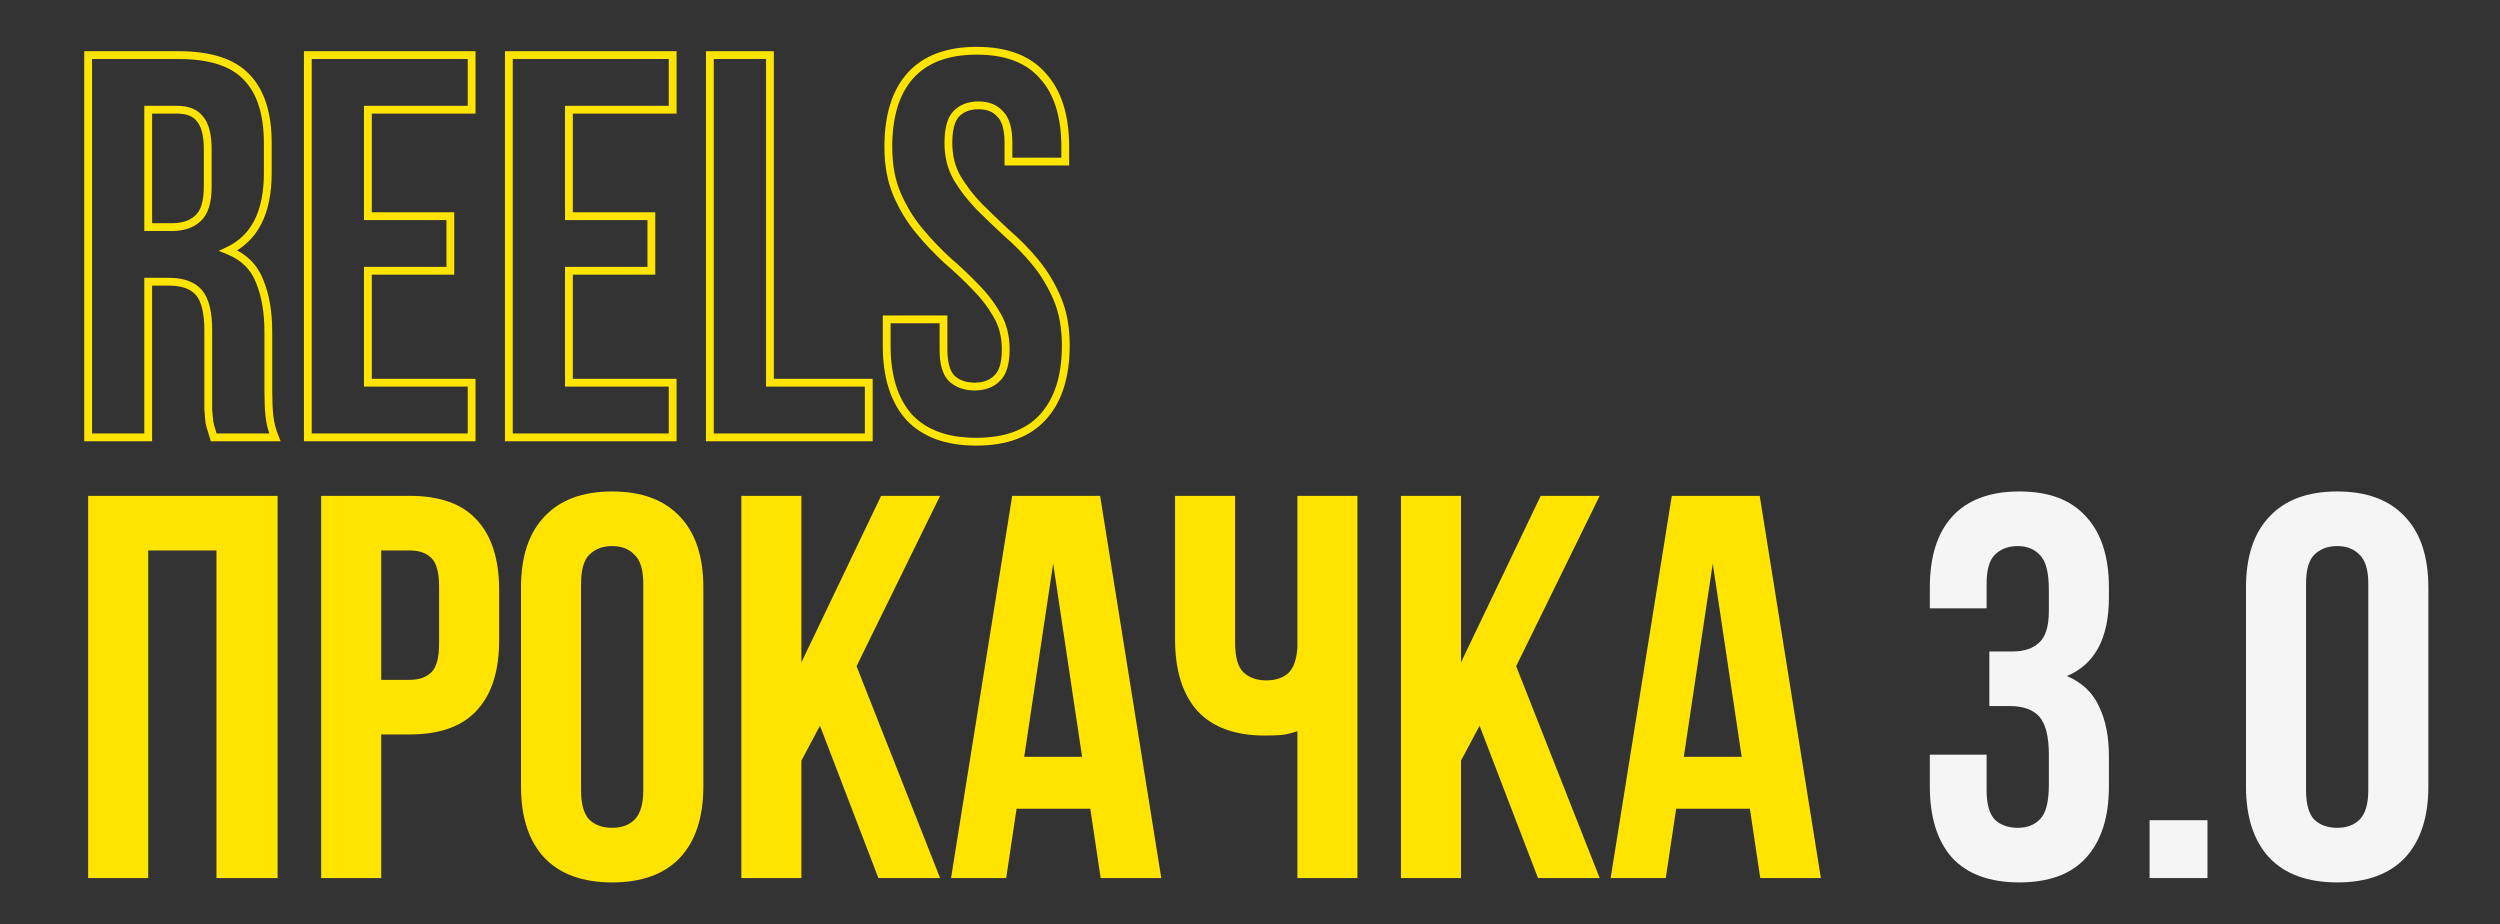
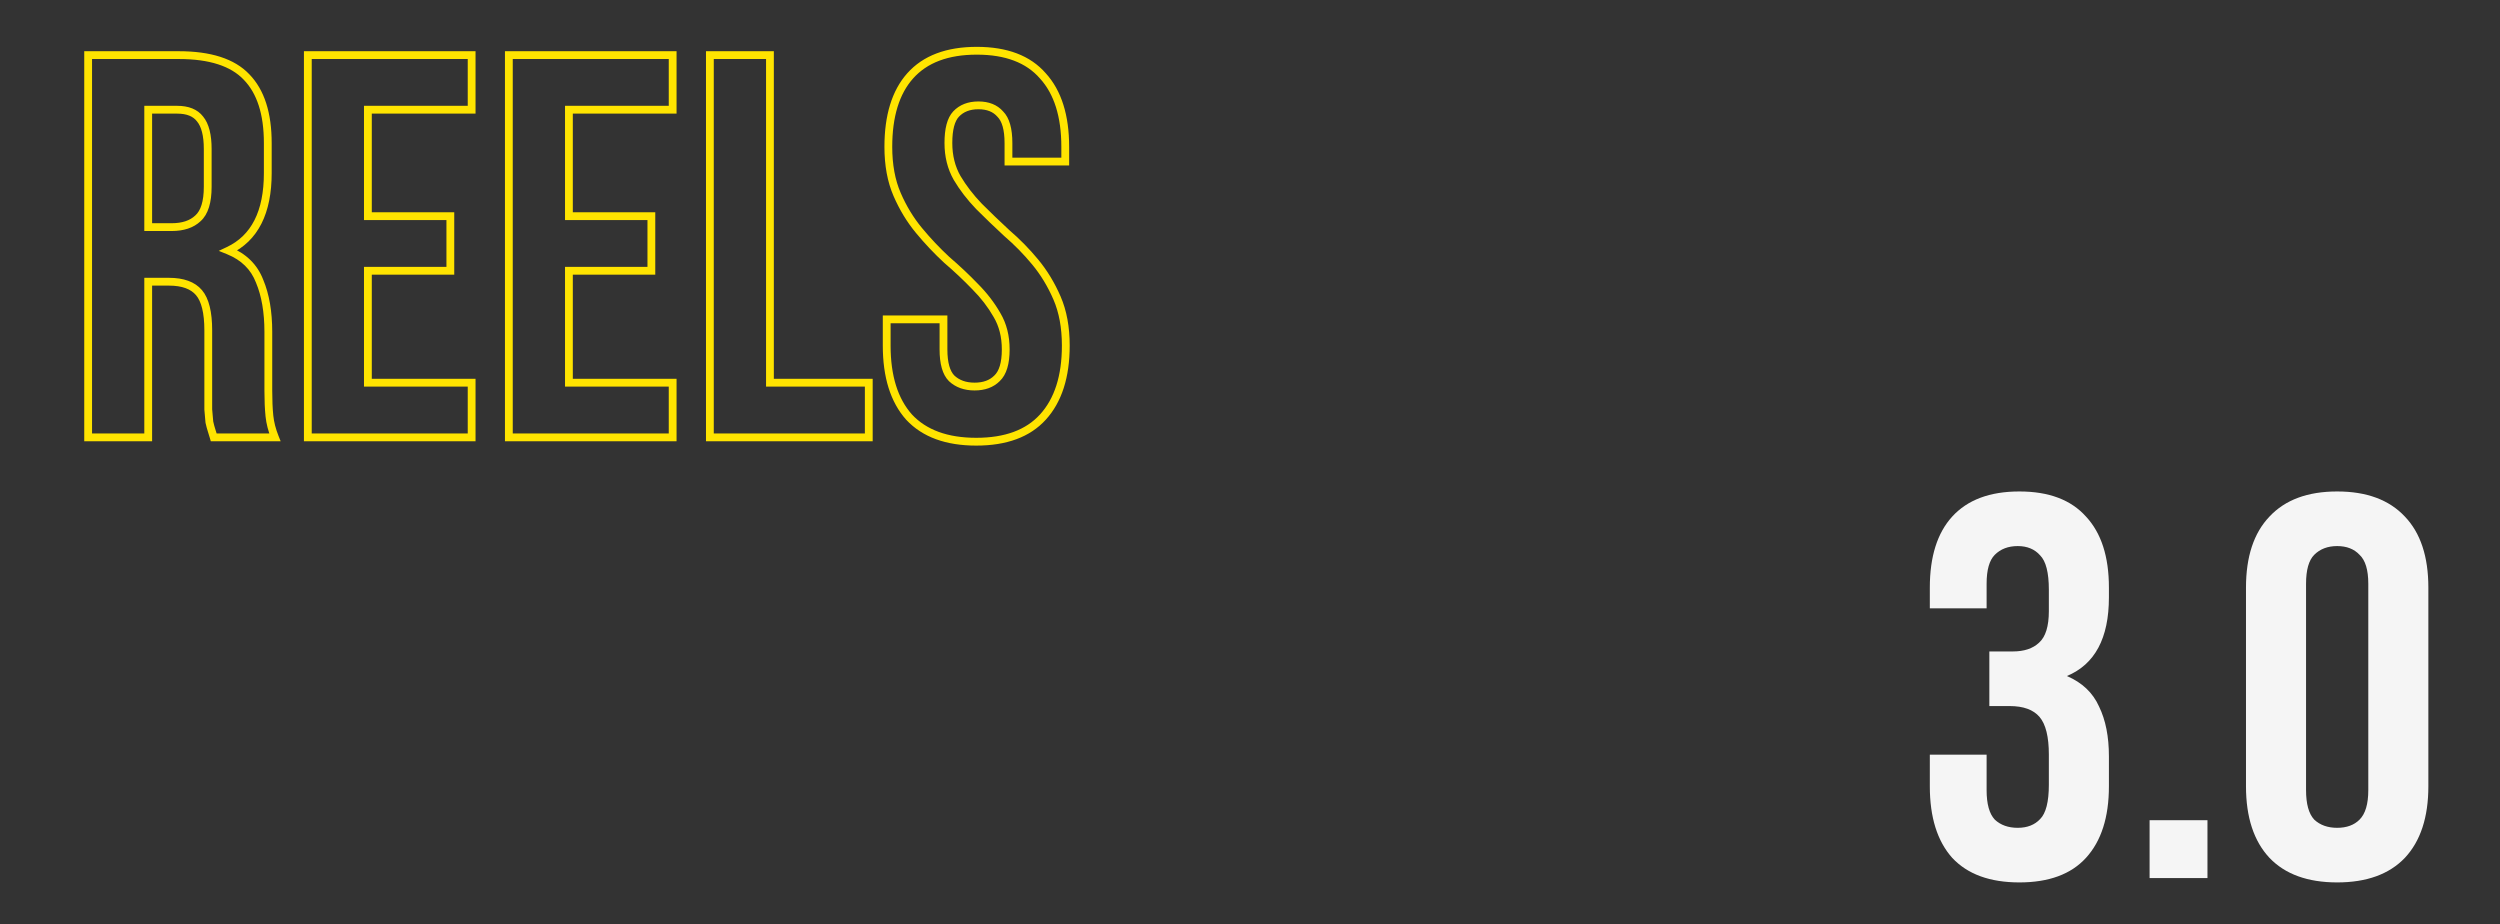
<svg xmlns="http://www.w3.org/2000/svg" width="641" height="237" viewBox="0 0 641 237" fill="none">
  <rect x="0" y="0" width="641" height="237" fill="#333333" stroke="none" />
  <mask id="path-1-outside-1_164_6333" maskUnits="userSpaceOnUse" x="21" y="11.132" width="254" height="104" fill="black">
    <rect fill="white" x="21" y="11.132" width="254" height="104" />
    <path d="M54.8 112.132C54.613 111.479 54.427 110.872 54.24 110.312C54.053 109.752 53.867 109.052 53.68 108.212C53.587 107.372 53.493 106.299 53.4 104.992C53.4 103.685 53.4 102.052 53.4 100.092V84.692C53.4 80.118 52.607 76.898 51.02 75.032C49.433 73.165 46.867 72.232 43.32 72.232H38V112.132H22.6V14.132H45.84C53.867 14.132 59.653 15.998 63.2 19.732C66.84 23.465 68.66 29.112 68.66 36.672V44.372C68.66 54.452 65.3 61.078 58.58 64.252C62.5 65.838 65.16 68.452 66.56 72.092C68.053 75.638 68.8 79.978 68.8 85.112V100.232C68.8 102.659 68.893 104.805 69.08 106.672C69.267 108.445 69.733 110.265 70.48 112.132H54.8ZM38 28.132V58.232H44.02C46.913 58.232 49.153 57.485 50.74 55.992C52.42 54.498 53.26 51.792 53.26 47.872V38.212C53.26 34.665 52.607 32.099 51.3 30.512C50.087 28.925 48.127 28.132 45.42 28.132H38ZM94.328 55.432H115.468V69.432H94.328V98.132H120.928V112.132H78.928V14.132H120.928V28.132H94.328V55.432ZM145.871 55.432H167.011V69.432H145.871V98.132H172.471V112.132H130.471V14.132H172.471V28.132H145.871V55.432ZM182.014 14.132H197.414V98.132H222.754V112.132H182.014V14.132ZM227.769 37.652C227.769 29.718 229.636 23.652 233.369 19.452C237.196 15.159 242.889 13.012 250.449 13.012C258.009 13.012 263.656 15.159 267.389 19.452C271.216 23.652 273.129 29.718 273.129 37.652V41.432H258.569V36.672C258.569 33.125 257.869 30.652 256.469 29.252C255.162 27.759 253.296 27.012 250.869 27.012C248.442 27.012 246.529 27.759 245.129 29.252C243.822 30.652 243.169 33.125 243.169 36.672C243.169 40.032 243.916 43.019 245.409 45.632C246.902 48.152 248.769 50.578 251.009 52.912C253.249 55.152 255.629 57.438 258.149 59.772C260.762 62.012 263.189 64.485 265.429 67.192C267.669 69.898 269.536 72.978 271.029 76.432C272.522 79.885 273.269 83.945 273.269 88.612C273.269 96.545 271.309 102.659 267.389 106.952C263.562 111.152 257.869 113.252 250.309 113.252C242.749 113.252 237.009 111.152 233.089 106.952C229.262 102.659 227.349 96.545 227.349 88.612V81.892H241.909V89.592C241.909 93.138 242.609 95.612 244.009 97.012C245.502 98.412 247.462 99.112 249.889 99.112C252.316 99.112 254.229 98.412 255.629 97.012C257.122 95.612 257.869 93.138 257.869 89.592C257.869 86.232 257.122 83.292 255.629 80.772C254.136 78.159 252.269 75.732 250.029 73.492C247.789 71.159 245.362 68.872 242.749 66.632C240.229 64.299 237.849 61.779 235.609 59.072C233.369 56.365 231.502 53.285 230.009 49.832C228.516 46.379 227.769 42.319 227.769 37.652Z" />
  </mask>
  <path d="M54.8 112.132L53.839 112.407L54.046 113.132H54.8V112.132ZM54.24 110.312L53.291 110.628L53.291 110.628L54.24 110.312ZM53.68 108.212L52.686 108.322L52.692 108.376L52.704 108.429L53.68 108.212ZM53.4 104.992H52.4V105.028L52.403 105.063L53.4 104.992ZM51.02 75.032L51.782 74.384L51.02 75.032ZM38 72.232V71.232H37V72.232H38ZM38 112.132V113.132H39V112.132H38ZM22.6 112.132H21.6V113.132H22.6V112.132ZM22.6 14.132V13.132H21.6V14.132H22.6ZM63.2 19.732L62.475 20.421L62.484 20.43L63.2 19.732ZM58.58 64.252L58.153 63.348L56.089 64.322L58.205 65.179L58.58 64.252ZM66.56 72.092L65.627 72.451L65.632 72.465L65.638 72.48L66.56 72.092ZM69.08 106.672L68.085 106.771L68.085 106.777L69.08 106.672ZM70.48 112.132V113.132H71.957L71.409 111.76L70.48 112.132ZM38 28.132V27.132H37V28.132H38ZM38 58.232H37V59.232H38V58.232ZM50.74 55.992L50.076 55.244L50.065 55.254L50.055 55.264L50.74 55.992ZM51.3 30.512L50.506 31.119L50.517 31.134L50.528 31.148L51.3 30.512ZM55.761 111.857C55.572 111.192 55.381 110.571 55.189 109.996L53.291 110.628C53.473 111.172 53.655 111.765 53.839 112.407L55.761 111.857ZM55.189 109.996C55.017 109.479 54.838 108.815 54.656 107.995L52.704 108.429C52.895 109.289 53.09 110.024 53.291 110.628L55.189 109.996ZM54.674 108.101C54.583 107.279 54.49 106.22 54.398 104.921L52.403 105.063C52.496 106.377 52.591 107.464 52.686 108.322L54.674 108.101ZM54.4 104.992C54.4 104.989 54.4 104.987 54.4 104.984C54.4 104.982 54.4 104.979 54.4 104.977C54.4 104.974 54.4 104.971 54.4 104.969C54.4 104.966 54.4 104.964 54.4 104.961C54.4 104.959 54.4 104.956 54.4 104.953C54.4 104.951 54.4 104.948 54.4 104.946C54.4 104.943 54.4 104.941 54.4 104.938C54.4 104.935 54.4 104.933 54.4 104.93C54.4 104.928 54.4 104.925 54.4 104.923C54.4 104.92 54.4 104.917 54.4 104.915C54.4 104.912 54.4 104.91 54.4 104.907C54.4 104.905 54.4 104.902 54.4 104.899C54.4 104.897 54.4 104.894 54.4 104.892C54.4 104.889 54.4 104.887 54.4 104.884C54.4 104.881 54.4 104.879 54.4 104.876C54.4 104.874 54.4 104.871 54.4 104.868C54.4 104.866 54.4 104.863 54.4 104.861C54.4 104.858 54.4 104.855 54.4 104.853C54.4 104.85 54.4 104.848 54.4 104.845C54.4 104.842 54.4 104.84 54.4 104.837C54.4 104.835 54.4 104.832 54.4 104.829C54.4 104.827 54.4 104.824 54.4 104.822C54.4 104.819 54.4 104.816 54.4 104.814C54.4 104.811 54.4 104.809 54.4 104.806C54.4 104.803 54.4 104.801 54.4 104.798C54.4 104.795 54.4 104.793 54.4 104.79C54.4 104.788 54.4 104.785 54.4 104.782C54.4 104.78 54.4 104.777 54.4 104.775C54.4 104.772 54.4 104.769 54.4 104.767C54.4 104.764 54.4 104.761 54.4 104.759C54.4 104.756 54.4 104.754 54.4 104.751C54.4 104.748 54.4 104.746 54.4 104.743C54.4 104.74 54.4 104.738 54.4 104.735C54.4 104.732 54.4 104.73 54.4 104.727C54.4 104.725 54.4 104.722 54.4 104.719C54.4 104.717 54.4 104.714 54.4 104.711C54.4 104.709 54.4 104.706 54.4 104.703C54.4 104.701 54.4 104.698 54.4 104.695C54.4 104.693 54.4 104.69 54.4 104.688C54.4 104.685 54.4 104.682 54.4 104.68C54.4 104.677 54.4 104.674 54.4 104.672C54.4 104.669 54.4 104.666 54.4 104.664C54.4 104.661 54.4 104.658 54.4 104.656C54.4 104.653 54.4 104.65 54.4 104.648C54.4 104.645 54.4 104.642 54.4 104.64C54.4 104.637 54.4 104.634 54.4 104.632C54.4 104.629 54.4 104.626 54.4 104.624C54.4 104.621 54.4 104.618 54.4 104.616C54.4 104.613 54.4 104.61 54.4 104.608C54.4 104.605 54.4 104.602 54.4 104.6C54.4 104.597 54.4 104.594 54.4 104.592C54.4 104.589 54.4 104.586 54.4 104.584C54.4 104.581 54.4 104.578 54.4 104.576C54.4 104.573 54.4 104.57 54.4 104.567C54.4 104.565 54.4 104.562 54.4 104.559C54.4 104.557 54.4 104.554 54.4 104.551C54.4 104.549 54.4 104.546 54.4 104.543C54.4 104.541 54.4 104.538 54.4 104.535C54.4 104.533 54.4 104.53 54.4 104.527C54.4 104.524 54.4 104.522 54.4 104.519C54.4 104.516 54.4 104.514 54.4 104.511C54.4 104.508 54.4 104.505 54.4 104.503C54.4 104.5 54.4 104.497 54.4 104.495C54.4 104.492 54.4 104.489 54.4 104.487C54.4 104.484 54.4 104.481 54.4 104.478C54.4 104.476 54.4 104.473 54.4 104.47C54.4 104.468 54.4 104.465 54.4 104.462C54.4 104.459 54.4 104.457 54.4 104.454C54.4 104.451 54.4 104.448 54.4 104.446C54.4 104.443 54.4 104.44 54.4 104.438C54.4 104.435 54.4 104.432 54.4 104.429C54.4 104.427 54.4 104.424 54.4 104.421C54.4 104.418 54.4 104.416 54.4 104.413C54.4 104.41 54.4 104.408 54.4 104.405C54.4 104.402 54.4 104.399 54.4 104.397C54.4 104.394 54.4 104.391 54.4 104.388C54.4 104.386 54.4 104.383 54.4 104.38C54.4 104.377 54.4 104.375 54.4 104.372C54.4 104.369 54.4 104.366 54.4 104.364C54.4 104.361 54.4 104.358 54.4 104.355C54.4 104.353 54.4 104.35 54.4 104.347C54.4 104.344 54.4 104.342 54.4 104.339C54.4 104.336 54.4 104.333 54.4 104.331C54.4 104.328 54.4 104.325 54.4 104.322C54.4 104.32 54.4 104.317 54.4 104.314C54.4 104.311 54.4 104.309 54.4 104.306C54.4 104.303 54.4 104.3 54.4 104.297C54.4 104.295 54.4 104.292 54.4 104.289C54.4 104.286 54.4 104.284 54.4 104.281C54.4 104.278 54.4 104.275 54.4 104.272C54.4 104.27 54.4 104.267 54.4 104.264C54.4 104.261 54.4 104.259 54.4 104.256C54.4 104.253 54.4 104.25 54.4 104.247C54.4 104.245 54.4 104.242 54.4 104.239C54.4 104.236 54.4 104.234 54.4 104.231C54.4 104.228 54.4 104.225 54.4 104.222C54.4 104.22 54.4 104.217 54.4 104.214C54.4 104.211 54.4 104.208 54.4 104.206C54.4 104.203 54.4 104.2 54.4 104.197C54.4 104.194 54.4 104.192 54.4 104.189C54.4 104.186 54.4 104.183 54.4 104.18C54.4 104.178 54.4 104.175 54.4 104.172C54.4 104.169 54.4 104.166 54.4 104.164C54.4 104.161 54.4 104.158 54.4 104.155C54.4 104.152 54.4 104.15 54.4 104.147C54.4 104.144 54.4 104.141 54.4 104.138C54.4 104.135 54.4 104.133 54.4 104.13C54.4 104.127 54.4 104.124 54.4 104.121C54.4 104.119 54.4 104.116 54.4 104.113C54.4 104.11 54.4 104.107 54.4 104.104C54.4 104.102 54.4 104.099 54.4 104.096C54.4 104.093 54.4 104.09 54.4 104.087C54.4 104.085 54.4 104.082 54.4 104.079C54.4 104.076 54.4 104.073 54.4 104.07C54.4 104.068 54.4 104.065 54.4 104.062C54.4 104.059 54.4 104.056 54.4 104.053C54.4 104.051 54.4 104.048 54.4 104.045C54.4 104.042 54.4 104.039 54.4 104.036C54.4 104.033 54.4 104.031 54.4 104.028C54.4 104.025 54.4 104.022 54.4 104.019C54.4 104.016 54.4 104.014 54.4 104.011C54.4 104.008 54.4 104.005 54.4 104.002C54.4 103.999 54.4 103.996 54.4 103.994C54.4 103.991 54.4 103.988 54.4 103.985C54.4 103.982 54.4 103.979 54.4 103.976C54.4 103.974 54.4 103.971 54.4 103.968C54.4 103.965 54.4 103.962 54.4 103.959C54.4 103.956 54.4 103.953 54.4 103.951C54.4 103.948 54.4 103.945 54.4 103.942C54.4 103.939 54.4 103.936 54.4 103.933C54.4 103.93 54.4 103.928 54.4 103.925C54.4 103.922 54.4 103.919 54.4 103.916C54.4 103.913 54.4 103.91 54.4 103.907C54.4 103.905 54.4 103.902 54.4 103.899C54.4 103.896 54.4 103.893 54.4 103.89C54.4 103.887 54.4 103.884 54.4 103.881C54.4 103.879 54.4 103.876 54.4 103.873C54.4 103.87 54.4 103.867 54.4 103.864C54.4 103.861 54.4 103.858 54.4 103.855C54.4 103.852 54.4 103.85 54.4 103.847C54.4 103.844 54.4 103.841 54.4 103.838C54.4 103.835 54.4 103.832 54.4 103.829C54.4 103.826 54.4 103.823 54.4 103.821C54.4 103.818 54.4 103.815 54.4 103.812C54.4 103.809 54.4 103.806 54.4 103.803C54.4 103.8 54.4 103.797 54.4 103.794C54.4 103.791 54.4 103.789 54.4 103.786C54.4 103.783 54.4 103.78 54.4 103.777C54.4 103.774 54.4 103.771 54.4 103.768C54.4 103.765 54.4 103.762 54.4 103.759C54.4 103.756 54.4 103.753 54.4 103.751C54.4 103.748 54.4 103.745 54.4 103.742C54.4 103.739 54.4 103.736 54.4 103.733C54.4 103.73 54.4 103.727 54.4 103.724C54.4 103.721 54.4 103.718 54.4 103.715C54.4 103.712 54.4 103.709 54.4 103.706C54.4 103.704 54.4 103.701 54.4 103.698C54.4 103.695 54.4 103.692 54.4 103.689C54.4 103.686 54.4 103.683 54.4 103.68C54.4 103.677 54.4 103.674 54.4 103.671C54.4 103.668 54.4 103.665 54.4 103.662C54.4 103.659 54.4 103.656 54.4 103.653C54.4 103.65 54.4 103.647 54.4 103.645C54.4 103.642 54.4 103.639 54.4 103.636C54.4 103.633 54.4 103.63 54.4 103.627C54.4 103.624 54.4 103.621 54.4 103.618C54.4 103.615 54.4 103.612 54.4 103.609C54.4 103.606 54.4 103.603 54.4 103.6C54.4 103.597 54.4 103.594 54.4 103.591C54.4 103.588 54.4 103.585 54.4 103.582C54.4 103.579 54.4 103.576 54.4 103.573C54.4 103.57 54.4 103.567 54.4 103.564C54.4 103.561 54.4 103.558 54.4 103.555C54.4 103.552 54.4 103.549 54.4 103.546C54.4 103.543 54.4 103.54 54.4 103.538C54.4 103.535 54.4 103.532 54.4 103.529C54.4 103.526 54.4 103.523 54.4 103.52C54.4 103.517 54.4 103.514 54.4 103.511C54.4 103.508 54.4 103.505 54.4 103.502C54.4 103.499 54.4 103.496 54.4 103.493C54.4 103.49 54.4 103.487 54.4 103.484C54.4 103.481 54.4 103.478 54.4 103.475C54.4 103.472 54.4 103.469 54.4 103.466C54.4 103.463 54.4 103.46 54.4 103.457C54.4 103.454 54.4 103.45 54.4 103.447C54.4 103.444 54.4 103.441 54.4 103.438C54.4 103.435 54.4 103.432 54.4 103.429C54.4 103.426 54.4 103.423 54.4 103.42C54.4 103.417 54.4 103.414 54.4 103.411C54.4 103.408 54.4 103.405 54.4 103.402C54.4 103.399 54.4 103.396 54.4 103.393C54.4 103.39 54.4 103.387 54.4 103.384C54.4 103.381 54.4 103.378 54.4 103.375C54.4 103.372 54.4 103.369 54.4 103.366C54.4 103.363 54.4 103.36 54.4 103.357C54.4 103.354 54.4 103.351 54.4 103.348C54.4 103.345 54.4 103.342 54.4 103.338C54.4 103.335 54.4 103.332 54.4 103.329C54.4 103.326 54.4 103.323 54.4 103.32C54.4 103.317 54.4 103.314 54.4 103.311C54.4 103.308 54.4 103.305 54.4 103.302C54.4 103.299 54.4 103.296 54.4 103.293C54.4 103.29 54.4 103.287 54.4 103.284C54.4 103.281 54.4 103.277 54.4 103.274C54.4 103.271 54.4 103.268 54.4 103.265C54.4 103.262 54.4 103.259 54.4 103.256C54.4 103.253 54.4 103.25 54.4 103.247C54.4 103.244 54.4 103.241 54.4 103.238C54.4 103.235 54.4 103.231 54.4 103.228C54.4 103.225 54.4 103.222 54.4 103.219C54.4 103.216 54.4 103.213 54.4 103.21C54.4 103.207 54.4 103.204 54.4 103.201C54.4 103.198 54.4 103.195 54.4 103.191C54.4 103.188 54.4 103.185 54.4 103.182C54.4 103.179 54.4 103.176 54.4 103.173C54.4 103.17 54.4 103.167 54.4 103.164C54.4 103.161 54.4 103.157 54.4 103.154C54.4 103.151 54.4 103.148 54.4 103.145C54.4 103.142 54.4 103.139 54.4 103.136C54.4 103.133 54.4 103.13 54.4 103.127C54.4 103.123 54.4 103.12 54.4 103.117C54.4 103.114 54.4 103.111 54.4 103.108C54.4 103.105 54.4 103.102 54.4 103.099C54.4 103.095 54.4 103.092 54.4 103.089C54.4 103.086 54.4 103.083 54.4 103.08C54.4 103.077 54.4 103.074 54.4 103.071C54.4 103.067 54.4 103.064 54.4 103.061C54.4 103.058 54.4 103.055 54.4 103.052C54.4 103.049 54.4 103.046 54.4 103.043C54.4 103.039 54.4 103.036 54.4 103.033C54.4 103.03 54.4 103.027 54.4 103.024C54.4 103.021 54.4 103.017 54.4 103.014C54.4 103.011 54.4 103.008 54.4 103.005C54.4 103.002 54.4 102.999 54.4 102.996C54.4 102.992 54.4 102.989 54.4 102.986C54.4 102.983 54.4 102.98 54.4 102.977C54.4 102.974 54.4 102.97 54.4 102.967C54.4 102.964 54.4 102.961 54.4 102.958C54.4 102.955 54.4 102.952 54.4 102.948C54.4 102.945 54.4 102.942 54.4 102.939C54.4 102.936 54.4 102.933 54.4 102.93C54.4 102.926 54.4 102.923 54.4 102.92C54.4 102.917 54.4 102.914 54.4 102.911C54.4 102.907 54.4 102.904 54.4 102.901C54.4 102.898 54.4 102.895 54.4 102.892C54.4 102.888 54.4 102.885 54.4 102.882C54.4 102.879 54.4 102.876 54.4 102.873C54.4 102.869 54.4 102.866 54.4 102.863C54.4 102.86 54.4 102.857 54.4 102.854C54.4 102.85 54.4 102.847 54.4 102.844C54.4 102.841 54.4 102.838 54.4 102.835C54.4 102.831 54.4 102.828 54.4 102.825C54.4 102.822 54.4 102.819 54.4 102.816C54.4 102.812 54.4 102.809 54.4 102.806C54.4 102.803 54.4 102.8 54.4 102.796C54.4 102.793 54.4 102.79 54.4 102.787C54.4 102.784 54.4 102.78 54.4 102.777C54.4 102.774 54.4 102.771 54.4 102.768C54.4 102.764 54.4 102.761 54.4 102.758C54.4 102.755 54.4 102.752 54.4 102.748C54.4 102.745 54.4 102.742 54.4 102.739C54.4 102.736 54.4 102.732 54.4 102.729C54.4 102.726 54.4 102.723 54.4 102.72C54.4 102.716 54.4 102.713 54.4 102.71C54.4 102.707 54.4 102.704 54.4 102.7C54.4 102.697 54.4 102.694 54.4 102.691C54.4 102.688 54.4 102.684 54.4 102.681C54.4 102.678 54.4 102.675 54.4 102.671C54.4 102.668 54.4 102.665 54.4 102.662C54.4 102.659 54.4 102.655 54.4 102.652C54.4 102.649 54.4 102.646 54.4 102.642C54.4 102.639 54.4 102.636 54.4 102.633C54.4 102.63 54.4 102.626 54.4 102.623C54.4 102.62 54.4 102.617 54.4 102.613C54.4 102.61 54.4 102.607 54.4 102.604C54.4 102.6 54.4 102.597 54.4 102.594C54.4 102.591 54.4 102.587 54.4 102.584C54.4 102.581 54.4 102.578 54.4 102.574C54.4 102.571 54.4 102.568 54.4 102.565C54.4 102.561 54.4 102.558 54.4 102.555C54.4 102.552 54.4 102.548 54.4 102.545C54.4 102.542 54.4 102.539 54.4 102.535C54.4 102.532 54.4 102.529 54.4 102.526C54.4 102.522 54.4 102.519 54.4 102.516C54.4 102.513 54.4 102.509 54.4 102.506C54.4 102.503 54.4 102.5 54.4 102.496C54.4 102.493 54.4 102.49 54.4 102.487C54.4 102.483 54.4 102.48 54.4 102.477C54.4 102.473 54.4 102.47 54.4 102.467C54.4 102.464 54.4 102.46 54.4 102.457C54.4 102.454 54.4 102.451 54.4 102.447C54.4 102.444 54.4 102.441 54.4 102.437C54.4 102.434 54.4 102.431 54.4 102.428C54.4 102.424 54.4 102.421 54.4 102.418C54.4 102.414 54.4 102.411 54.4 102.408C54.4 102.405 54.4 102.401 54.4 102.398C54.4 102.395 54.4 102.391 54.4 102.388C54.4 102.385 54.4 102.382 54.4 102.378C54.4 102.375 54.4 102.372 54.4 102.368C54.4 102.365 54.4 102.362 54.4 102.359C54.4 102.355 54.4 102.352 54.4 102.349C54.4 102.345 54.4 102.342 54.4 102.339C54.4 102.335 54.4 102.332 54.4 102.329C54.4 102.325 54.4 102.322 54.4 102.319C54.4 102.316 54.4 102.312 54.4 102.309C54.4 102.306 54.4 102.302 54.4 102.299C54.4 102.296 54.4 102.292 54.4 102.289C54.4 102.286 54.4 102.282 54.4 102.279C54.4 102.276 54.4 102.272 54.4 102.269C54.4 102.266 54.4 102.262 54.4 102.259C54.4 102.256 54.4 102.252 54.4 102.249C54.4 102.246 54.4 102.243 54.4 102.239C54.4 102.236 54.4 102.233 54.4 102.229C54.4 102.226 54.4 102.223 54.4 102.219C54.4 102.216 54.4 102.213 54.4 102.209C54.4 102.206 54.4 102.202 54.4 102.199C54.4 102.196 54.4 102.192 54.4 102.189C54.4 102.186 54.4 102.182 54.4 102.179C54.4 102.176 54.4 102.172 54.4 102.169C54.4 102.166 54.4 102.162 54.4 102.159C54.4 102.156 54.4 102.152 54.4 102.149C54.4 102.146 54.4 102.142 54.4 102.139C54.4 102.136 54.4 102.132 54.4 102.129C54.4 102.125 54.4 102.122 54.4 102.119C54.4 102.115 54.4 102.112 54.4 102.109C54.4 102.105 54.4 102.102 54.4 102.099C54.4 102.095 54.4 102.092 54.4 102.088C54.4 102.085 54.4 102.082 54.4 102.078C54.4 102.075 54.4 102.072 54.4 102.068C54.4 102.065 54.4 102.062 54.4 102.058C54.4 102.055 54.4 102.051 54.4 102.048C54.4 102.045 54.4 102.041 54.4 102.038C54.4 102.035 54.4 102.031 54.4 102.028C54.4 102.024 54.4 102.021 54.4 102.018C54.4 102.014 54.4 102.011 54.4 102.007C54.4 102.004 54.4 102.001 54.4 101.997C54.4 101.994 54.4 101.991 54.4 101.987C54.4 101.984 54.4 101.98 54.4 101.977C54.4 101.974 54.4 101.97 54.4 101.967C54.4 101.963 54.4 101.96 54.4 101.957C54.4 101.953 54.4 101.95 54.4 101.946C54.4 101.943 54.4 101.94 54.4 101.936C54.4 101.933 54.4 101.929 54.4 101.926C54.4 101.923 54.4 101.919 54.4 101.916C54.4 101.912 54.4 101.909 54.4 101.905C54.4 101.902 54.4 101.899 54.4 101.895C54.4 101.892 54.4 101.888 54.4 101.885C54.4 101.882 54.4 101.878 54.4 101.875C54.4 101.871 54.4 101.868 54.4 101.864C54.4 101.861 54.4 101.858 54.4 101.854C54.4 101.851 54.4 101.847 54.4 101.844C54.4 101.84 54.4 101.837 54.4 101.834C54.4 101.83 54.4 101.827 54.4 101.823C54.4 101.82 54.4 101.816 54.4 101.813C54.4 101.81 54.4 101.806 54.4 101.803C54.4 101.799 54.4 101.796 54.4 101.792C54.4 101.789 54.4 101.786 54.4 101.782C54.4 101.779 54.4 101.775 54.4 101.772C54.4 101.768 54.4 101.765 54.4 101.761C54.4 101.758 54.4 101.755 54.4 101.751C54.4 101.748 54.4 101.744 54.4 101.741C54.4 101.737 54.4 101.734 54.4 101.73C54.4 101.727 54.4 101.723 54.4 101.72C54.4 101.717 54.4 101.713 54.4 101.71C54.4 101.706 54.4 101.703 54.4 101.699C54.4 101.696 54.4 101.692 54.4 101.689C54.4 101.685 54.4 101.682 54.4 101.678C54.4 101.675 54.4 101.672 54.4 101.668C54.4 101.665 54.4 101.661 54.4 101.658C54.4 101.654 54.4 101.651 54.4 101.647C54.4 101.644 54.4 101.64 54.4 101.637C54.4 101.633 54.4 101.63 54.4 101.626C54.4 101.623 54.4 101.619 54.4 101.616C54.4 101.612 54.4 101.609 54.4 101.605C54.4 101.602 54.4 101.599 54.4 101.595C54.4 101.592 54.4 101.588 54.4 101.585C54.4 101.581 54.4 101.578 54.4 101.574C54.4 101.571 54.4 101.567 54.4 101.564C54.4 101.56 54.4 101.557 54.4 101.553C54.4 101.55 54.4 101.546 54.4 101.543C54.4 101.539 54.4 101.536 54.4 101.532C54.4 101.529 54.4 101.525 54.4 101.522C54.4 101.518 54.4 101.515 54.4 101.511C54.4 101.508 54.4 101.504 54.4 101.501C54.4 101.497 54.4 101.494 54.4 101.49C54.4 101.487 54.4 101.483 54.4 101.48C54.4 101.476 54.4 101.472 54.4 101.469C54.4 101.465 54.4 101.462 54.4 101.458C54.4 101.455 54.4 101.451 54.4 101.448C54.4 101.444 54.4 101.441 54.4 101.437C54.4 101.434 54.4 101.43 54.4 101.427C54.4 101.423 54.4 101.42 54.4 101.416C54.4 101.413 54.4 101.409 54.4 101.406C54.4 101.402 54.4 101.398 54.4 101.395C54.4 101.391 54.4 101.388 54.4 101.384C54.4 101.381 54.4 101.377 54.4 101.374C54.4 101.37 54.4 101.367 54.4 101.363C54.4 101.36 54.4 101.356 54.4 101.352C54.4 101.349 54.4 101.345 54.4 101.342C54.4 101.338 54.4 101.335 54.4 101.331C54.4 101.328 54.4 101.324 54.4 101.321C54.4 101.317 54.4 101.313 54.4 101.31C54.4 101.306 54.4 101.303 54.4 101.299C54.4 101.296 54.4 101.292 54.4 101.289C54.4 101.285 54.4 101.281 54.4 101.278C54.4 101.274 54.4 101.271 54.4 101.267C54.4 101.264 54.4 101.26 54.4 101.256C54.4 101.253 54.4 101.249 54.4 101.246C54.4 101.242 54.4 101.239 54.4 101.235C54.4 101.231 54.4 101.228 54.4 101.224C54.4 101.221 54.4 101.217 54.4 101.214C54.4 101.21 54.4 101.206 54.4 101.203C54.4 101.199 54.4 101.196 54.4 101.192C54.4 101.189 54.4 101.185 54.4 101.181C54.4 101.178 54.4 101.174 54.4 101.171C54.4 101.167 54.4 101.163 54.4 101.16C54.4 101.156 54.4 101.153 54.4 101.149C54.4 101.146 54.4 101.142 54.4 101.138C54.4 101.135 54.4 101.131 54.4 101.128C54.4 101.124 54.4 101.12 54.4 101.117C54.4 101.113 54.4 101.11 54.4 101.106C54.4 101.102 54.4 101.099 54.4 101.095C54.4 101.092 54.4 101.088 54.4 101.084C54.4 101.081 54.4 101.077 54.4 101.074C54.4 101.07 54.4 101.066 54.4 101.063C54.4 101.059 54.4 101.055 54.4 101.052C54.4 101.048 54.4 101.045 54.4 101.041C54.4 101.037 54.4 101.034 54.4 101.03C54.4 101.027 54.4 101.023 54.4 101.019C54.4 101.016 54.4 101.012 54.4 101.008C54.4 101.005 54.4 101.001 54.4 100.998C54.4 100.994 54.4 100.99 54.4 100.987C54.4 100.983 54.4 100.979 54.4 100.976C54.4 100.972 54.4 100.969 54.4 100.965C54.4 100.961 54.4 100.958 54.4 100.954C54.4 100.95 54.4 100.947 54.4 100.943C54.4 100.939 54.4 100.936 54.4 100.932C54.4 100.928 54.4 100.925 54.4 100.921C54.4 100.918 54.4 100.914 54.4 100.91C54.4 100.907 54.4 100.903 54.4 100.899C54.4 100.896 54.4 100.892 54.4 100.888C54.4 100.885 54.4 100.881 54.4 100.877C54.4 100.874 54.4 100.87 54.4 100.866C54.4 100.863 54.4 100.859 54.4 100.855C54.4 100.852 54.4 100.848 54.4 100.845C54.4 100.841 54.4 100.837 54.4 100.834C54.4 100.83 54.4 100.826 54.4 100.823C54.4 100.819 54.4 100.815 54.4 100.812C54.4 100.808 54.4 100.804 54.4 100.801C54.4 100.797 54.4 100.793 54.4 100.789C54.4 100.786 54.4 100.782 54.4 100.778C54.4 100.775 54.4 100.771 54.4 100.767C54.4 100.764 54.4 100.76 54.4 100.756C54.4 100.753 54.4 100.749 54.4 100.745C54.4 100.742 54.4 100.738 54.4 100.734C54.4 100.731 54.4 100.727 54.4 100.723C54.4 100.72 54.4 100.716 54.4 100.712C54.4 100.708 54.4 100.705 54.4 100.701C54.4 100.697 54.4 100.694 54.4 100.69C54.4 100.686 54.4 100.683 54.4 100.679C54.4 100.675 54.4 100.672 54.4 100.668C54.4 100.664 54.4 100.66 54.4 100.657C54.4 100.653 54.4 100.649 54.4 100.646C54.4 100.642 54.4 100.638 54.4 100.634C54.4 100.631 54.4 100.627 54.4 100.623C54.4 100.62 54.4 100.616 54.4 100.612C54.4 100.608 54.4 100.605 54.4 100.601C54.4 100.597 54.4 100.594 54.4 100.59C54.4 100.586 54.4 100.582 54.4 100.579C54.4 100.575 54.4 100.571 54.4 100.568C54.4 100.564 54.4 100.56 54.4 100.556C54.4 100.553 54.4 100.549 54.4 100.545C54.4 100.542 54.4 100.538 54.4 100.534C54.4 100.53 54.4 100.527 54.4 100.523C54.4 100.519 54.4 100.515 54.4 100.512C54.4 100.508 54.4 100.504 54.4 100.5C54.4 100.497 54.4 100.493 54.4 100.489C54.4 100.485 54.4 100.482 54.4 100.478C54.4 100.474 54.4 100.47 54.4 100.467C54.4 100.463 54.4 100.459 54.4 100.456C54.4 100.452 54.4 100.448 54.4 100.444C54.4 100.441 54.4 100.437 54.4 100.433C54.4 100.429 54.4 100.425 54.4 100.422C54.4 100.418 54.4 100.414 54.4 100.41C54.4 100.407 54.4 100.403 54.4 100.399C54.4 100.395 54.4 100.392 54.4 100.388C54.4 100.384 54.4 100.38 54.4 100.377C54.4 100.373 54.4 100.369 54.4 100.365C54.4 100.362 54.4 100.358 54.4 100.354C54.4 100.35 54.4 100.346 54.4 100.343C54.4 100.339 54.4 100.335 54.4 100.331C54.4 100.328 54.4 100.324 54.4 100.32C54.4 100.316 54.4 100.312 54.4 100.309C54.4 100.305 54.4 100.301 54.4 100.297C54.4 100.294 54.4 100.29 54.4 100.286C54.4 100.282 54.4 100.278 54.4 100.275C54.4 100.271 54.4 100.267 54.4 100.263C54.4 100.259 54.4 100.256 54.4 100.252C54.4 100.248 54.4 100.244 54.4 100.241C54.4 100.237 54.4 100.233 54.4 100.229C54.4 100.225 54.4 100.222 54.4 100.218C54.4 100.214 54.4 100.21 54.4 100.206C54.4 100.203 54.4 100.199 54.4 100.195C54.4 100.191 54.4 100.187 54.4 100.183C54.4 100.18 54.4 100.176 54.4 100.172C54.4 100.168 54.4 100.164 54.4 100.161C54.4 100.157 54.4 100.153 54.4 100.149C54.4 100.145 54.4 100.142 54.4 100.138C54.4 100.134 54.4 100.13 54.4 100.126C54.4 100.122 54.4 100.119 54.4 100.115C54.4 100.111 54.4 100.107 54.4 100.103C54.4 100.099 54.4 100.096 54.4 100.092H52.4C52.4 100.096 52.4 100.099 52.4 100.103C52.4 100.107 52.4 100.111 52.4 100.115C52.4 100.119 52.4 100.122 52.4 100.126C52.4 100.13 52.4 100.134 52.4 100.138C52.4 100.142 52.4 100.145 52.4 100.149C52.4 100.153 52.4 100.157 52.4 100.161C52.4 100.164 52.4 100.168 52.4 100.172C52.4 100.176 52.4 100.18 52.4 100.183C52.4 100.187 52.4 100.191 52.4 100.195C52.4 100.199 52.4 100.203 52.4 100.206C52.4 100.21 52.4 100.214 52.4 100.218C52.4 100.222 52.4 100.225 52.4 100.229C52.4 100.233 52.4 100.237 52.4 100.241C52.4 100.244 52.4 100.248 52.4 100.252C52.4 100.256 52.4 100.259 52.4 100.263C52.4 100.267 52.4 100.271 52.4 100.275C52.4 100.278 52.4 100.282 52.4 100.286C52.4 100.29 52.4 100.294 52.4 100.297C52.4 100.301 52.4 100.305 52.4 100.309C52.4 100.312 52.4 100.316 52.4 100.32C52.4 100.324 52.4 100.328 52.4 100.331C52.4 100.335 52.4 100.339 52.4 100.343C52.4 100.346 52.4 100.35 52.4 100.354C52.4 100.358 52.4 100.362 52.4 100.365C52.4 100.369 52.4 100.373 52.4 100.377C52.4 100.38 52.4 100.384 52.4 100.388C52.4 100.392 52.4 100.395 52.4 100.399C52.4 100.403 52.4 100.407 52.4 100.41C52.4 100.414 52.4 100.418 52.4 100.422C52.4 100.425 52.4 100.429 52.4 100.433C52.4 100.437 52.4 100.441 52.4 100.444C52.4 100.448 52.4 100.452 52.4 100.456C52.4 100.459 52.4 100.463 52.4 100.467C52.4 100.47 52.4 100.474 52.4 100.478C52.4 100.482 52.4 100.485 52.4 100.489C52.4 100.493 52.4 100.497 52.4 100.5C52.4 100.504 52.4 100.508 52.4 100.512C52.4 100.515 52.4 100.519 52.4 100.523C52.4 100.527 52.4 100.53 52.4 100.534C52.4 100.538 52.4 100.542 52.4 100.545C52.4 100.549 52.4 100.553 52.4 100.556C52.4 100.56 52.4 100.564 52.4 100.568C52.4 100.571 52.4 100.575 52.4 100.579C52.4 100.582 52.4 100.586 52.4 100.59C52.4 100.594 52.4 100.597 52.4 100.601C52.4 100.605 52.4 100.608 52.4 100.612C52.4 100.616 52.4 100.62 52.4 100.623C52.4 100.627 52.4 100.631 52.4 100.634C52.4 100.638 52.4 100.642 52.4 100.646C52.4 100.649 52.4 100.653 52.4 100.657C52.4 100.66 52.4 100.664 52.4 100.668C52.4 100.672 52.4 100.675 52.4 100.679C52.4 100.683 52.4 100.686 52.4 100.69C52.4 100.694 52.4 100.697 52.4 100.701C52.4 100.705 52.4 100.708 52.4 100.712C52.4 100.716 52.4 100.72 52.4 100.723C52.4 100.727 52.4 100.731 52.4 100.734C52.4 100.738 52.4 100.742 52.4 100.745C52.4 100.749 52.4 100.753 52.4 100.756C52.4 100.76 52.4 100.764 52.4 100.767C52.4 100.771 52.4 100.775 52.4 100.778C52.4 100.782 52.4 100.786 52.4 100.789C52.4 100.793 52.4 100.797 52.4 100.801C52.4 100.804 52.4 100.808 52.4 100.812C52.4 100.815 52.4 100.819 52.4 100.823C52.4 100.826 52.4 100.83 52.4 100.834C52.4 100.837 52.4 100.841 52.4 100.845C52.4 100.848 52.4 100.852 52.4 100.855C52.4 100.859 52.4 100.863 52.4 100.866C52.4 100.87 52.4 100.874 52.4 100.877C52.4 100.881 52.4 100.885 52.4 100.888C52.4 100.892 52.4 100.896 52.4 100.899C52.4 100.903 52.4 100.907 52.4 100.91C52.4 100.914 52.4 100.918 52.4 100.921C52.4 100.925 52.4 100.928 52.4 100.932C52.4 100.936 52.4 100.939 52.4 100.943C52.4 100.947 52.4 100.95 52.4 100.954C52.4 100.958 52.4 100.961 52.4 100.965C52.4 100.969 52.4 100.972 52.4 100.976C52.4 100.979 52.4 100.983 52.4 100.987C52.4 100.99 52.4 100.994 52.4 100.998C52.4 101.001 52.4 101.005 52.4 101.008C52.4 101.012 52.4 101.016 52.4 101.019C52.4 101.023 52.4 101.027 52.4 101.03C52.4 101.034 52.4 101.037 52.4 101.041C52.4 101.045 52.4 101.048 52.4 101.052C52.4 101.055 52.4 101.059 52.4 101.063C52.4 101.066 52.4 101.07 52.4 101.074C52.4 101.077 52.4 101.081 52.4 101.084C52.4 101.088 52.4 101.092 52.4 101.095C52.4 101.099 52.4 101.102 52.4 101.106C52.4 101.11 52.4 101.113 52.4 101.117C52.4 101.12 52.4 101.124 52.4 101.128C52.4 101.131 52.4 101.135 52.4 101.138C52.4 101.142 52.4 101.146 52.4 101.149C52.4 101.153 52.4 101.156 52.4 101.16C52.4 101.163 52.4 101.167 52.4 101.171C52.4 101.174 52.4 101.178 52.4 101.181C52.4 101.185 52.4 101.189 52.4 101.192C52.4 101.196 52.4 101.199 52.4 101.203C52.4 101.206 52.4 101.21 52.4 101.214C52.4 101.217 52.4 101.221 52.4 101.224C52.4 101.228 52.4 101.231 52.4 101.235C52.4 101.239 52.4 101.242 52.4 101.246C52.4 101.249 52.4 101.253 52.4 101.256C52.4 101.26 52.4 101.264 52.4 101.267C52.4 101.271 52.4 101.274 52.4 101.278C52.4 101.281 52.4 101.285 52.4 101.289C52.4 101.292 52.4 101.296 52.4 101.299C52.4 101.303 52.4 101.306 52.4 101.31C52.4 101.313 52.4 101.317 52.4 101.321C52.4 101.324 52.4 101.328 52.4 101.331C52.4 101.335 52.4 101.338 52.4 101.342C52.4 101.345 52.4 101.349 52.4 101.352C52.4 101.356 52.4 101.36 52.4 101.363C52.4 101.367 52.4 101.37 52.4 101.374C52.4 101.377 52.4 101.381 52.4 101.384C52.4 101.388 52.4 101.391 52.4 101.395C52.4 101.398 52.4 101.402 52.4 101.406C52.4 101.409 52.4 101.413 52.4 101.416C52.4 101.42 52.4 101.423 52.4 101.427C52.4 101.43 52.4 101.434 52.4 101.437C52.4 101.441 52.4 101.444 52.4 101.448C52.4 101.451 52.4 101.455 52.4 101.458C52.4 101.462 52.4 101.465 52.4 101.469C52.4 101.472 52.4 101.476 52.4 101.48C52.4 101.483 52.4 101.487 52.4 101.49C52.4 101.494 52.4 101.497 52.4 101.501C52.4 101.504 52.4 101.508 52.4 101.511C52.4 101.515 52.4 101.518 52.4 101.522C52.4 101.525 52.4 101.529 52.4 101.532C52.4 101.536 52.4 101.539 52.4 101.543C52.4 101.546 52.4 101.55 52.4 101.553C52.4 101.557 52.4 101.56 52.4 101.564C52.4 101.567 52.4 101.571 52.4 101.574C52.4 101.578 52.4 101.581 52.4 101.585C52.4 101.588 52.4 101.592 52.4 101.595C52.4 101.599 52.4 101.602 52.4 101.605C52.4 101.609 52.4 101.612 52.4 101.616C52.4 101.619 52.4 101.623 52.4 101.626C52.4 101.63 52.4 101.633 52.4 101.637C52.4 101.64 52.4 101.644 52.4 101.647C52.4 101.651 52.4 101.654 52.4 101.658C52.4 101.661 52.4 101.665 52.4 101.668C52.4 101.672 52.4 101.675 52.4 101.678C52.4 101.682 52.4 101.685 52.4 101.689C52.4 101.692 52.4 101.696 52.4 101.699C52.4 101.703 52.4 101.706 52.4 101.71C52.4 101.713 52.4 101.717 52.4 101.72C52.4 101.723 52.4 101.727 52.4 101.73C52.4 101.734 52.4 101.737 52.4 101.741C52.4 101.744 52.4 101.748 52.4 101.751C52.4 101.755 52.4 101.758 52.4 101.761C52.4 101.765 52.4 101.768 52.4 101.772C52.4 101.775 52.4 101.779 52.4 101.782C52.4 101.786 52.4 101.789 52.4 101.792C52.4 101.796 52.4 101.799 52.4 101.803C52.4 101.806 52.4 101.81 52.4 101.813C52.4 101.816 52.4 101.82 52.4 101.823C52.4 101.827 52.4 101.83 52.4 101.834C52.4 101.837 52.4 101.84 52.4 101.844C52.4 101.847 52.4 101.851 52.4 101.854C52.4 101.858 52.4 101.861 52.4 101.864C52.4 101.868 52.4 101.871 52.4 101.875C52.4 101.878 52.4 101.882 52.4 101.885C52.4 101.888 52.4 101.892 52.4 101.895C52.4 101.899 52.4 101.902 52.4 101.905C52.4 101.909 52.4 101.912 52.4 101.916C52.4 101.919 52.4 101.923 52.4 101.926C52.4 101.929 52.4 101.933 52.4 101.936C52.4 101.94 52.4 101.943 52.4 101.946C52.4 101.95 52.4 101.953 52.4 101.957C52.4 101.96 52.4 101.963 52.4 101.967C52.4 101.97 52.4 101.974 52.4 101.977C52.4 101.98 52.4 101.984 52.4 101.987C52.4 101.991 52.4 101.994 52.4 101.997C52.4 102.001 52.4 102.004 52.4 102.007C52.4 102.011 52.4 102.014 52.4 102.018C52.4 102.021 52.4 102.024 52.4 102.028C52.4 102.031 52.4 102.035 52.4 102.038C52.4 102.041 52.4 102.045 52.4 102.048C52.4 102.051 52.4 102.055 52.4 102.058C52.4 102.062 52.4 102.065 52.4 102.068C52.4 102.072 52.4 102.075 52.4 102.078C52.4 102.082 52.4 102.085 52.4 102.088C52.4 102.092 52.4 102.095 52.4 102.099C52.4 102.102 52.4 102.105 52.4 102.109C52.4 102.112 52.4 102.115 52.4 102.119C52.4 102.122 52.4 102.125 52.4 102.129C52.4 102.132 52.4 102.136 52.4 102.139C52.4 102.142 52.4 102.146 52.4 102.149C52.4 102.152 52.4 102.156 52.4 102.159C52.4 102.162 52.4 102.166 52.4 102.169C52.4 102.172 52.4 102.176 52.4 102.179C52.4 102.182 52.4 102.186 52.4 102.189C52.4 102.192 52.4 102.196 52.4 102.199C52.4 102.202 52.4 102.206 52.4 102.209C52.4 102.213 52.4 102.216 52.4 102.219C52.4 102.223 52.4 102.226 52.4 102.229C52.4 102.233 52.4 102.236 52.4 102.239C52.4 102.243 52.4 102.246 52.4 102.249C52.4 102.252 52.4 102.256 52.4 102.259C52.4 102.262 52.4 102.266 52.4 102.269C52.4 102.272 52.4 102.276 52.4 102.279C52.4 102.282 52.4 102.286 52.4 102.289C52.4 102.292 52.4 102.296 52.4 102.299C52.4 102.302 52.4 102.306 52.4 102.309C52.4 102.312 52.4 102.316 52.4 102.319C52.4 102.322 52.4 102.325 52.4 102.329C52.4 102.332 52.4 102.335 52.4 102.339C52.4 102.342 52.4 102.345 52.4 102.349C52.4 102.352 52.4 102.355 52.4 102.359C52.4 102.362 52.4 102.365 52.4 102.368C52.4 102.372 52.4 102.375 52.4 102.378C52.4 102.382 52.4 102.385 52.4 102.388C52.4 102.391 52.4 102.395 52.4 102.398C52.4 102.401 52.4 102.405 52.4 102.408C52.4 102.411 52.4 102.414 52.4 102.418C52.4 102.421 52.4 102.424 52.4 102.428C52.4 102.431 52.4 102.434 52.4 102.437C52.4 102.441 52.4 102.444 52.4 102.447C52.4 102.451 52.4 102.454 52.4 102.457C52.4 102.46 52.4 102.464 52.4 102.467C52.4 102.47 52.4 102.473 52.4 102.477C52.4 102.48 52.4 102.483 52.4 102.487C52.4 102.49 52.4 102.493 52.4 102.496C52.4 102.5 52.4 102.503 52.4 102.506C52.4 102.509 52.4 102.513 52.4 102.516C52.4 102.519 52.4 102.522 52.4 102.526C52.4 102.529 52.4 102.532 52.4 102.535C52.4 102.539 52.4 102.542 52.4 102.545C52.4 102.548 52.4 102.552 52.4 102.555C52.4 102.558 52.4 102.561 52.4 102.565C52.4 102.568 52.4 102.571 52.4 102.574C52.4 102.578 52.4 102.581 52.4 102.584C52.4 102.587 52.4 102.591 52.4 102.594C52.4 102.597 52.4 102.6 52.4 102.604C52.4 102.607 52.4 102.61 52.4 102.613C52.4 102.617 52.4 102.62 52.4 102.623C52.4 102.626 52.4 102.63 52.4 102.633C52.4 102.636 52.4 102.639 52.4 102.642C52.4 102.646 52.4 102.649 52.4 102.652C52.4 102.655 52.4 102.659 52.4 102.662C52.4 102.665 52.4 102.668 52.4 102.671C52.4 102.675 52.4 102.678 52.4 102.681C52.4 102.684 52.4 102.688 52.4 102.691C52.4 102.694 52.4 102.697 52.4 102.7C52.4 102.704 52.4 102.707 52.4 102.71C52.4 102.713 52.4 102.716 52.4 102.72C52.4 102.723 52.4 102.726 52.4 102.729C52.4 102.732 52.4 102.736 52.4 102.739C52.4 102.742 52.4 102.745 52.4 102.748C52.4 102.752 52.4 102.755 52.4 102.758C52.4 102.761 52.4 102.764 52.4 102.768C52.4 102.771 52.4 102.774 52.4 102.777C52.4 102.78 52.4 102.784 52.4 102.787C52.4 102.79 52.4 102.793 52.4 102.796C52.4 102.8 52.4 102.803 52.4 102.806C52.4 102.809 52.4 102.812 52.4 102.816C52.4 102.819 52.4 102.822 52.4 102.825C52.4 102.828 52.4 102.831 52.4 102.835C52.4 102.838 52.4 102.841 52.4 102.844C52.4 102.847 52.4 102.85 52.4 102.854C52.4 102.857 52.4 102.86 52.4 102.863C52.4 102.866 52.4 102.869 52.4 102.873C52.4 102.876 52.4 102.879 52.4 102.882C52.4 102.885 52.4 102.888 52.4 102.892C52.4 102.895 52.4 102.898 52.4 102.901C52.4 102.904 52.4 102.907 52.4 102.911C52.4 102.914 52.4 102.917 52.4 102.92C52.4 102.923 52.4 102.926 52.4 102.93C52.4 102.933 52.4 102.936 52.4 102.939C52.4 102.942 52.4 102.945 52.4 102.948C52.4 102.952 52.4 102.955 52.4 102.958C52.4 102.961 52.4 102.964 52.4 102.967C52.4 102.97 52.4 102.974 52.4 102.977C52.4 102.98 52.4 102.983 52.4 102.986C52.4 102.989 52.4 102.992 52.4 102.996C52.4 102.999 52.4 103.002 52.4 103.005C52.4 103.008 52.4 103.011 52.4 103.014C52.4 103.017 52.4 103.021 52.4 103.024C52.4 103.027 52.4 103.03 52.4 103.033C52.4 103.036 52.4 103.039 52.4 103.043C52.4 103.046 52.4 103.049 52.4 103.052C52.4 103.055 52.4 103.058 52.4 103.061C52.4 103.064 52.4 103.067 52.4 103.071C52.4 103.074 52.4 103.077 52.4 103.08C52.4 103.083 52.4 103.086 52.4 103.089C52.4 103.092 52.4 103.095 52.4 103.099C52.4 103.102 52.4 103.105 52.4 103.108C52.4 103.111 52.4 103.114 52.4 103.117C52.4 103.12 52.4 103.123 52.4 103.127C52.4 103.13 52.4 103.133 52.4 103.136C52.4 103.139 52.4 103.142 52.4 103.145C52.4 103.148 52.4 103.151 52.4 103.154C52.4 103.157 52.4 103.161 52.4 103.164C52.4 103.167 52.4 103.17 52.4 103.173C52.4 103.176 52.4 103.179 52.4 103.182C52.4 103.185 52.4 103.188 52.4 103.191C52.4 103.195 52.4 103.198 52.4 103.201C52.4 103.204 52.4 103.207 52.4 103.21C52.4 103.213 52.4 103.216 52.4 103.219C52.4 103.222 52.4 103.225 52.4 103.228C52.4 103.231 52.4 103.235 52.4 103.238C52.4 103.241 52.4 103.244 52.4 103.247C52.4 103.25 52.4 103.253 52.4 103.256C52.4 103.259 52.4 103.262 52.4 103.265C52.4 103.268 52.4 103.271 52.4 103.274C52.4 103.277 52.4 103.281 52.4 103.284C52.4 103.287 52.4 103.29 52.4 103.293C52.4 103.296 52.4 103.299 52.4 103.302C52.4 103.305 52.4 103.308 52.4 103.311C52.4 103.314 52.4 103.317 52.4 103.32C52.4 103.323 52.4 103.326 52.4 103.329C52.4 103.332 52.4 103.335 52.4 103.338C52.4 103.342 52.4 103.345 52.4 103.348C52.4 103.351 52.4 103.354 52.4 103.357C52.4 103.36 52.4 103.363 52.4 103.366C52.4 103.369 52.4 103.372 52.4 103.375C52.4 103.378 52.4 103.381 52.4 103.384C52.4 103.387 52.4 103.39 52.4 103.393C52.4 103.396 52.4 103.399 52.4 103.402C52.4 103.405 52.4 103.408 52.4 103.411C52.4 103.414 52.4 103.417 52.4 103.42C52.4 103.423 52.4 103.426 52.4 103.429C52.4 103.432 52.4 103.435 52.4 103.438C52.4 103.441 52.4 103.444 52.4 103.447C52.4 103.45 52.4 103.454 52.4 103.457C52.4 103.46 52.4 103.463 52.4 103.466C52.4 103.469 52.4 103.472 52.4 103.475C52.4 103.478 52.4 103.481 52.4 103.484C52.4 103.487 52.4 103.49 52.4 103.493C52.4 103.496 52.4 103.499 52.4 103.502C52.4 103.505 52.4 103.508 52.4 103.511C52.4 103.514 52.4 103.517 52.4 103.52C52.4 103.523 52.4 103.526 52.4 103.529C52.4 103.532 52.4 103.535 52.4 103.538C52.4 103.54 52.4 103.543 52.4 103.546C52.4 103.549 52.4 103.552 52.4 103.555C52.4 103.558 52.4 103.561 52.4 103.564C52.4 103.567 52.4 103.57 52.4 103.573C52.4 103.576 52.4 103.579 52.4 103.582C52.4 103.585 52.4 103.588 52.4 103.591C52.4 103.594 52.4 103.597 52.4 103.6C52.4 103.603 52.4 103.606 52.4 103.609C52.4 103.612 52.4 103.615 52.4 103.618C52.4 103.621 52.4 103.624 52.4 103.627C52.4 103.63 52.4 103.633 52.4 103.636C52.4 103.639 52.4 103.642 52.4 103.645C52.4 103.647 52.4 103.65 52.4 103.653C52.4 103.656 52.4 103.659 52.4 103.662C52.4 103.665 52.4 103.668 52.4 103.671C52.4 103.674 52.4 103.677 52.4 103.68C52.4 103.683 52.4 103.686 52.4 103.689C52.4 103.692 52.4 103.695 52.4 103.698C52.4 103.701 52.4 103.704 52.4 103.706C52.4 103.709 52.4 103.712 52.4 103.715C52.4 103.718 52.4 103.721 52.4 103.724C52.4 103.727 52.4 103.73 52.4 103.733C52.4 103.736 52.4 103.739 52.4 103.742C52.4 103.745 52.4 103.748 52.4 103.751C52.4 103.753 52.4 103.756 52.4 103.759C52.4 103.762 52.4 103.765 52.4 103.768C52.4 103.771 52.4 103.774 52.4 103.777C52.4 103.78 52.4 103.783 52.4 103.786C52.4 103.789 52.4 103.791 52.4 103.794C52.4 103.797 52.4 103.8 52.4 103.803C52.4 103.806 52.4 103.809 52.4 103.812C52.4 103.815 52.4 103.818 52.4 103.821C52.4 103.823 52.4 103.826 52.4 103.829C52.4 103.832 52.4 103.835 52.4 103.838C52.4 103.841 52.4 103.844 52.4 103.847C52.4 103.85 52.4 103.852 52.4 103.855C52.4 103.858 52.4 103.861 52.4 103.864C52.4 103.867 52.4 103.87 52.4 103.873C52.4 103.876 52.4 103.879 52.4 103.881C52.4 103.884 52.4 103.887 52.4 103.89C52.4 103.893 52.4 103.896 52.4 103.899C52.4 103.902 52.4 103.905 52.4 103.907C52.4 103.91 52.4 103.913 52.4 103.916C52.4 103.919 52.4 103.922 52.4 103.925C52.4 103.928 52.4 103.93 52.4 103.933C52.4 103.936 52.4 103.939 52.4 103.942C52.4 103.945 52.4 103.948 52.4 103.951C52.4 103.953 52.4 103.956 52.4 103.959C52.4 103.962 52.4 103.965 52.4 103.968C52.4 103.971 52.4 103.974 52.4 103.976C52.4 103.979 52.4 103.982 52.4 103.985C52.4 103.988 52.4 103.991 52.4 103.994C52.4 103.996 52.4 103.999 52.4 104.002C52.4 104.005 52.4 104.008 52.4 104.011C52.4 104.014 52.4 104.016 52.4 104.019C52.4 104.022 52.4 104.025 52.4 104.028C52.4 104.031 52.4 104.033 52.4 104.036C52.4 104.039 52.4 104.042 52.4 104.045C52.4 104.048 52.4 104.051 52.4 104.053C52.4 104.056 52.4 104.059 52.4 104.062C52.4 104.065 52.4 104.068 52.4 104.07C52.4 104.073 52.4 104.076 52.4 104.079C52.4 104.082 52.4 104.085 52.4 104.087C52.4 104.09 52.4 104.093 52.4 104.096C52.4 104.099 52.4 104.102 52.4 104.104C52.4 104.107 52.4 104.11 52.4 104.113C52.4 104.116 52.4 104.119 52.4 104.121C52.4 104.124 52.4 104.127 52.4 104.13C52.4 104.133 52.4 104.135 52.4 104.138C52.4 104.141 52.4 104.144 52.4 104.147C52.4 104.15 52.4 104.152 52.4 104.155C52.4 104.158 52.4 104.161 52.4 104.164C52.4 104.166 52.4 104.169 52.4 104.172C52.4 104.175 52.4 104.178 52.4 104.18C52.4 104.183 52.4 104.186 52.4 104.189C52.4 104.192 52.4 104.194 52.4 104.197C52.4 104.2 52.4 104.203 52.4 104.206C52.4 104.208 52.4 104.211 52.4 104.214C52.4 104.217 52.4 104.22 52.4 104.222C52.4 104.225 52.4 104.228 52.4 104.231C52.4 104.234 52.4 104.236 52.4 104.239C52.4 104.242 52.4 104.245 52.4 104.247C52.4 104.25 52.4 104.253 52.4 104.256C52.4 104.259 52.4 104.261 52.4 104.264C52.4 104.267 52.4 104.27 52.4 104.272C52.4 104.275 52.4 104.278 52.4 104.281C52.4 104.284 52.4 104.286 52.4 104.289C52.4 104.292 52.4 104.295 52.4 104.297C52.4 104.3 52.4 104.303 52.4 104.306C52.4 104.309 52.4 104.311 52.4 104.314C52.4 104.317 52.4 104.32 52.4 104.322C52.4 104.325 52.4 104.328 52.4 104.331C52.4 104.333 52.4 104.336 52.4 104.339C52.4 104.342 52.4 104.344 52.4 104.347C52.4 104.35 52.4 104.353 52.4 104.355C52.4 104.358 52.4 104.361 52.4 104.364C52.4 104.366 52.4 104.369 52.4 104.372C52.4 104.375 52.4 104.377 52.4 104.38C52.4 104.383 52.4 104.386 52.4 104.388C52.4 104.391 52.4 104.394 52.4 104.397C52.4 104.399 52.4 104.402 52.4 104.405C52.4 104.408 52.4 104.41 52.4 104.413C52.4 104.416 52.4 104.418 52.4 104.421C52.4 104.424 52.4 104.427 52.4 104.429C52.4 104.432 52.4 104.435 52.4 104.438C52.4 104.44 52.4 104.443 52.4 104.446C52.4 104.448 52.4 104.451 52.4 104.454C52.4 104.457 52.4 104.459 52.4 104.462C52.4 104.465 52.4 104.468 52.4 104.47C52.4 104.473 52.4 104.476 52.4 104.478C52.4 104.481 52.4 104.484 52.4 104.487C52.4 104.489 52.4 104.492 52.4 104.495C52.4 104.497 52.4 104.5 52.4 104.503C52.4 104.505 52.4 104.508 52.4 104.511C52.4 104.514 52.4 104.516 52.4 104.519C52.4 104.522 52.4 104.524 52.4 104.527C52.4 104.53 52.4 104.533 52.4 104.535C52.4 104.538 52.4 104.541 52.4 104.543C52.4 104.546 52.4 104.549 52.4 104.551C52.4 104.554 52.4 104.557 52.4 104.559C52.4 104.562 52.4 104.565 52.4 104.567C52.4 104.57 52.4 104.573 52.4 104.576C52.4 104.578 52.4 104.581 52.4 104.584C52.4 104.586 52.4 104.589 52.4 104.592C52.4 104.594 52.4 104.597 52.4 104.6C52.4 104.602 52.4 104.605 52.4 104.608C52.4 104.61 52.4 104.613 52.4 104.616C52.4 104.618 52.4 104.621 52.4 104.624C52.4 104.626 52.4 104.629 52.4 104.632C52.4 104.634 52.4 104.637 52.4 104.64C52.4 104.642 52.4 104.645 52.4 104.648C52.4 104.65 52.4 104.653 52.4 104.656C52.4 104.658 52.4 104.661 52.4 104.664C52.4 104.666 52.4 104.669 52.4 104.672C52.4 104.674 52.4 104.677 52.4 104.68C52.4 104.682 52.4 104.685 52.4 104.688C52.4 104.69 52.4 104.693 52.4 104.695C52.4 104.698 52.4 104.701 52.4 104.703C52.4 104.706 52.4 104.709 52.4 104.711C52.4 104.714 52.4 104.717 52.4 104.719C52.4 104.722 52.4 104.725 52.4 104.727C52.4 104.73 52.4 104.732 52.4 104.735C52.4 104.738 52.4 104.74 52.4 104.743C52.4 104.746 52.4 104.748 52.4 104.751C52.4 104.754 52.4 104.756 52.4 104.759C52.4 104.761 52.4 104.764 52.4 104.767C52.4 104.769 52.4 104.772 52.4 104.775C52.4 104.777 52.4 104.78 52.4 104.782C52.4 104.785 52.4 104.788 52.4 104.79C52.4 104.793 52.4 104.795 52.4 104.798C52.4 104.801 52.4 104.803 52.4 104.806C52.4 104.809 52.4 104.811 52.4 104.814C52.4 104.816 52.4 104.819 52.4 104.822C52.4 104.824 52.4 104.827 52.4 104.829C52.4 104.832 52.4 104.835 52.4 104.837C52.4 104.84 52.4 104.842 52.4 104.845C52.4 104.848 52.4 104.85 52.4 104.853C52.4 104.855 52.4 104.858 52.4 104.861C52.4 104.863 52.4 104.866 52.4 104.868C52.4 104.871 52.4 104.874 52.4 104.876C52.4 104.879 52.4 104.881 52.4 104.884C52.4 104.887 52.4 104.889 52.4 104.892C52.4 104.894 52.4 104.897 52.4 104.899C52.4 104.902 52.4 104.905 52.4 104.907C52.4 104.91 52.4 104.912 52.4 104.915C52.4 104.917 52.4 104.92 52.4 104.923C52.4 104.925 52.4 104.928 52.4 104.93C52.4 104.933 52.4 104.935 52.4 104.938C52.4 104.941 52.4 104.943 52.4 104.946C52.4 104.948 52.4 104.951 52.4 104.953C52.4 104.956 52.4 104.959 52.4 104.961C52.4 104.964 52.4 104.966 52.4 104.969C52.4 104.971 52.4 104.974 52.4 104.977C52.4 104.979 52.4 104.982 52.4 104.984C52.4 104.987 52.4 104.989 52.4 104.992H54.4ZM54.4 100.092V84.692H52.4V100.092H54.4ZM54.4 84.692C54.4 80.062 53.609 76.533 51.782 74.384L50.258 75.68C51.605 77.264 52.4 80.175 52.4 84.692H54.4ZM51.782 74.384C49.932 72.208 47.025 71.232 43.32 71.232V73.232C46.708 73.232 48.934 74.122 50.258 75.68L51.782 74.384ZM43.32 71.232H38V73.232H43.32V71.232ZM37 72.232V112.132H39V72.232H37ZM38 111.132H22.6V113.132H38V111.132ZM23.6 112.132V14.132H21.6V112.132H23.6ZM22.6 15.132H45.84V13.132H22.6V15.132ZM45.84 15.132C53.743 15.132 59.2 16.974 62.475 20.421L63.925 19.043C60.106 15.024 53.991 13.132 45.84 13.132V15.132ZM62.484 20.43C65.874 23.907 67.66 29.256 67.66 36.672H69.66C69.66 28.968 67.806 23.024 63.916 19.034L62.484 20.43ZM67.66 36.672V44.372H69.66V36.672H67.66ZM67.66 44.372C67.66 54.227 64.397 60.399 58.153 63.348L59.007 65.156C66.203 61.758 69.66 54.677 69.66 44.372H67.66ZM58.205 65.179C61.892 66.671 64.335 69.093 65.627 72.451L67.493 71.733C65.985 67.811 63.108 65.006 58.955 63.325L58.205 65.179ZM65.638 72.48C67.066 75.87 67.8 80.07 67.8 85.112H69.8C69.8 79.887 69.041 75.407 67.482 71.704L65.638 72.48ZM67.8 85.112V100.232H69.8V85.112H67.8ZM67.8 100.232C67.8 102.683 67.894 104.864 68.085 106.771L70.075 106.572C69.892 104.747 69.8 102.634 69.8 100.232H67.8ZM68.085 106.777C68.283 108.652 68.775 110.562 69.552 112.503L71.409 111.76C70.692 109.969 70.25 108.238 70.075 106.567L68.085 106.777ZM70.48 111.132H54.8V113.132H70.48V111.132ZM37 28.132V58.232H39V28.132H37ZM38 59.232H44.02V57.232H38V59.232ZM44.02 59.232C47.082 59.232 49.599 58.439 51.425 56.72L50.055 55.264C48.708 56.531 46.744 57.232 44.02 57.232V59.232ZM51.404 56.739C53.412 54.955 54.26 51.877 54.26 47.872H52.26C52.26 51.707 51.428 54.042 50.076 55.244L51.404 56.739ZM54.26 47.872V38.212H52.26V47.872H54.26ZM54.26 38.212C54.26 34.586 53.6 31.732 52.072 29.876L50.528 31.148C51.613 32.465 52.26 34.745 52.26 38.212H54.26ZM52.094 29.904C50.63 27.989 48.319 27.132 45.42 27.132V29.132C47.934 29.132 49.544 29.861 50.506 31.119L52.094 29.904ZM45.42 27.132H38V29.132H45.42V27.132ZM94.328 55.432H93.328V56.432H94.328V55.432ZM115.468 55.432H116.468V54.432H115.468V55.432ZM115.468 69.432V70.432H116.468V69.432H115.468ZM94.328 69.432V68.432H93.328V69.432H94.328ZM94.328 98.132H93.328V99.132H94.328V98.132ZM120.928 98.132H121.928V97.132H120.928V98.132ZM120.928 112.132V113.132H121.928V112.132H120.928ZM78.928 112.132H77.928V113.132H78.928V112.132ZM78.928 14.132V13.132H77.928V14.132H78.928ZM120.928 14.132H121.928V13.132H120.928V14.132ZM120.928 28.132V29.132H121.928V28.132H120.928ZM94.328 28.132V27.132H93.328V28.132H94.328ZM94.328 56.432H115.468V54.432H94.328V56.432ZM114.468 55.432V69.432H116.468V55.432H114.468ZM115.468 68.432H94.328V70.432H115.468V68.432ZM93.328 69.432V98.132H95.328V69.432H93.328ZM94.328 99.132H120.928V97.132H94.328V99.132ZM119.928 98.132V112.132H121.928V98.132H119.928ZM120.928 111.132H78.928V113.132H120.928V111.132ZM79.928 112.132V14.132H77.928V112.132H79.928ZM78.928 15.132H120.928V13.132H78.928V15.132ZM119.928 14.132V28.132H121.928V14.132H119.928ZM120.928 27.132H94.328V29.132H120.928V27.132ZM93.328 28.132V55.432H95.328V28.132H93.328ZM145.871 55.432H144.871V56.432H145.871V55.432ZM167.011 55.432H168.011V54.432H167.011V55.432ZM167.011 69.432V70.432H168.011V69.432H167.011ZM145.871 69.432V68.432H144.871V69.432H145.871ZM145.871 98.132H144.871V99.132H145.871V98.132ZM172.471 98.132H173.471V97.132H172.471V98.132ZM172.471 112.132V113.132H173.471V112.132H172.471ZM130.471 112.132H129.471V113.132H130.471V112.132ZM130.471 14.132V13.132H129.471V14.132H130.471ZM172.471 14.132H173.471V13.132H172.471V14.132ZM172.471 28.132V29.132H173.471V28.132H172.471ZM145.871 28.132V27.132H144.871V28.132H145.871ZM145.871 56.432H167.011V54.432H145.871V56.432ZM166.011 55.432V69.432H168.011V55.432H166.011ZM167.011 68.432H145.871V70.432H167.011V68.432ZM144.871 69.432V98.132H146.871V69.432H144.871ZM145.871 99.132H172.471V97.132H145.871V99.132ZM171.471 98.132V112.132H173.471V98.132H171.471ZM172.471 111.132H130.471V113.132H172.471V111.132ZM131.471 112.132V14.132H129.471V112.132H131.471ZM130.471 15.132H172.471V13.132H130.471V15.132ZM171.471 14.132V28.132H173.471V14.132H171.471ZM172.471 27.132H145.871V29.132H172.471V27.132ZM144.871 28.132V55.432H146.871V28.132H144.871ZM182.014 14.132V13.132H181.014V14.132H182.014ZM197.414 14.132H198.414V13.132H197.414V14.132ZM197.414 98.132H196.414V99.132H197.414V98.132ZM222.754 98.132H223.754V97.132H222.754V98.132ZM222.754 112.132V113.132H223.754V112.132H222.754ZM182.014 112.132H181.014V113.132H182.014V112.132ZM182.014 15.132H197.414V13.132H182.014V15.132ZM196.414 14.132V98.132H198.414V14.132H196.414ZM197.414 99.132H222.754V97.132H197.414V99.132ZM221.754 98.132V112.132H223.754V98.132H221.754ZM222.754 111.132H182.014V113.132H222.754V111.132ZM183.014 112.132V14.132H181.014V112.132H183.014ZM233.369 19.452L232.622 18.787L232.621 18.788L233.369 19.452ZM267.389 19.452L266.634 20.108L266.642 20.117L266.65 20.125L267.389 19.452ZM273.129 41.432V42.432H274.129V41.432H273.129ZM258.569 41.432H257.569V42.432H258.569V41.432ZM256.469 29.252L255.716 29.91L255.738 29.935L255.762 29.959L256.469 29.252ZM245.129 29.252L244.399 28.568L244.398 28.57L245.129 29.252ZM245.409 45.632L244.541 46.128L244.545 46.135L244.549 46.142L245.409 45.632ZM251.009 52.912L250.288 53.604L250.295 53.612L250.302 53.619L251.009 52.912ZM258.149 59.772L257.47 60.506L257.484 60.519L257.498 60.531L258.149 59.772ZM265.429 67.192L264.659 67.829L264.659 67.829L265.429 67.192ZM271.029 76.432L271.947 76.035L271.947 76.035L271.029 76.432ZM267.389 106.952L266.65 106.278L266.65 106.278L267.389 106.952ZM233.089 106.952L232.342 107.617L232.35 107.626L232.358 107.634L233.089 106.952ZM227.349 81.892V80.892H226.349V81.892H227.349ZM241.909 81.892H242.909V80.892H241.909V81.892ZM244.009 97.012L243.302 97.719L243.313 97.73L243.325 97.741L244.009 97.012ZM255.629 97.012L254.945 96.282L254.933 96.293L254.922 96.305L255.629 97.012ZM255.629 80.772L254.761 81.268L254.765 81.275L254.769 81.282L255.629 80.772ZM250.029 73.492L249.308 74.184L249.315 74.192L249.322 74.199L250.029 73.492ZM242.749 66.632L242.069 67.366L242.084 67.379L242.098 67.391L242.749 66.632ZM235.609 59.072L234.839 59.709L234.839 59.709L235.609 59.072ZM230.009 49.832L230.927 49.435L230.927 49.435L230.009 49.832ZM228.769 37.652C228.769 29.863 230.602 24.07 234.116 20.116L232.621 18.788C228.669 23.234 226.769 29.574 226.769 37.652H228.769ZM234.115 20.117C237.697 16.099 243.079 14.012 250.449 14.012V12.012C242.699 12.012 236.694 14.218 232.622 18.787L234.115 20.117ZM250.449 14.012C257.82 14.012 263.148 16.099 266.634 20.108L268.144 18.796C264.163 14.218 258.198 12.012 250.449 12.012V14.012ZM266.65 20.125C270.252 24.079 272.129 29.869 272.129 37.652H274.129C274.129 29.568 272.179 23.224 268.128 18.778L266.65 20.125ZM272.129 37.652V41.432H274.129V37.652H272.129ZM273.129 40.432H258.569V42.432H273.129V40.432ZM259.569 41.432V36.672H257.569V41.432H259.569ZM259.569 36.672C259.569 33.052 258.866 30.235 257.176 28.545L255.762 29.959C256.872 31.069 257.569 33.198 257.569 36.672H259.569ZM257.221 28.593C255.683 26.835 253.514 26.012 250.869 26.012V28.012C253.077 28.012 254.641 28.682 255.716 29.91L257.221 28.593ZM250.869 26.012C248.221 26.012 246.023 26.836 244.399 28.568L245.858 29.936C247.034 28.681 248.663 28.012 250.869 28.012V26.012ZM244.398 28.57C242.821 30.259 242.169 33.064 242.169 36.672H244.169C244.169 33.186 244.823 31.045 245.86 29.934L244.398 28.57ZM242.169 36.672C242.169 40.185 242.951 43.346 244.541 46.128L246.277 45.136C244.88 42.691 244.169 39.879 244.169 36.672H242.169ZM244.549 46.142C246.085 48.734 248 51.221 250.288 53.604L251.73 52.219C249.538 49.936 247.72 47.569 246.269 45.122L244.549 46.142ZM250.302 53.619C252.552 55.869 254.941 58.164 257.47 60.506L258.828 59.038C256.317 56.713 253.946 54.435 251.716 52.205L250.302 53.619ZM257.498 60.531C260.067 62.733 262.454 65.166 264.659 67.829L266.199 66.554C263.924 63.805 261.457 61.29 258.8 59.013L257.498 60.531ZM264.659 67.829C266.834 70.458 268.653 73.456 270.111 76.829L271.947 76.035C270.419 72.501 268.504 69.339 266.199 66.554L264.659 67.829ZM270.111 76.829C271.539 80.13 272.269 84.05 272.269 88.612H274.269C274.269 83.841 273.506 79.64 271.947 76.035L270.111 76.829ZM272.269 88.612C272.269 96.388 270.349 102.227 266.65 106.278L268.127 107.626C272.269 103.09 274.269 96.703 274.269 88.612H272.269ZM266.65 106.278C263.07 110.208 257.685 112.252 250.309 112.252V114.252C258.053 114.252 264.055 112.096 268.128 107.625L266.65 106.278ZM250.309 112.252C242.934 112.252 237.496 110.208 233.82 106.27L232.358 107.634C236.522 112.095 242.564 114.252 250.309 114.252V112.252ZM233.835 106.286C230.225 102.236 228.349 96.393 228.349 88.612H226.349C226.349 96.697 228.299 103.081 232.342 107.617L233.835 106.286ZM228.349 88.612V81.892H226.349V88.612H228.349ZM227.349 82.892H241.909V80.892H227.349V82.892ZM240.909 81.892V89.592H242.909V81.892H240.909ZM240.909 89.592C240.909 93.212 241.612 96.029 243.302 97.719L244.716 96.305C243.606 95.195 242.909 93.065 242.909 89.592H240.909ZM243.325 97.741C245.037 99.347 247.258 100.112 249.889 100.112V98.112C247.666 98.112 245.967 97.477 244.693 96.282L243.325 97.741ZM249.889 100.112C252.517 100.112 254.708 99.347 256.336 97.719L254.922 96.305C253.75 97.477 252.114 98.112 249.889 98.112V100.112ZM256.313 97.741C258.114 96.053 258.869 93.225 258.869 89.592H256.869C256.869 93.052 256.131 95.171 254.945 96.282L256.313 97.741ZM258.869 89.592C258.869 86.079 258.087 82.958 256.489 80.262L254.769 81.282C256.158 83.626 256.869 86.384 256.869 89.592H258.869ZM256.497 80.276C254.957 77.581 253.036 75.084 250.736 72.785L249.322 74.199C251.502 76.379 253.314 78.736 254.761 81.268L256.497 80.276ZM250.75 72.799C248.486 70.441 246.036 68.132 243.4 65.873L242.098 67.391C244.688 69.611 247.091 71.876 249.308 74.184L250.75 72.799ZM243.428 65.898C240.941 63.595 238.592 61.108 236.379 58.434L234.839 59.709C237.106 62.449 239.516 65.002 242.069 67.366L243.428 65.898ZM236.379 58.434C234.204 55.805 232.385 52.808 230.927 49.435L229.091 50.229C230.619 53.763 232.534 56.925 234.839 59.709L236.379 58.434ZM230.927 49.435C229.499 46.133 228.769 42.214 228.769 37.652H226.769C226.769 42.423 227.532 46.624 229.091 50.229L230.927 49.435Z" fill="#FFE400" mask="url(#path-1-outside-1_164_6333)" />
-   <path d="M38 225.132H22.6V127.132H71.18V225.132H55.5V141.132H38V225.132ZM105.026 127.132C112.773 127.132 118.513 129.185 122.246 133.292C126.073 137.398 127.986 143.418 127.986 151.352V164.092C127.986 172.025 126.073 178.045 122.246 182.152C118.513 186.259 112.773 188.312 105.026 188.312H97.746V225.132H82.346V127.132H105.026ZM97.746 141.132V174.312H105.026C107.453 174.312 109.319 173.659 110.626 172.352C111.933 171.045 112.586 168.618 112.586 165.072V150.372C112.586 146.825 111.933 144.398 110.626 143.092C109.319 141.785 107.453 141.132 105.026 141.132H97.746ZM148.983 202.592C148.983 206.139 149.683 208.659 151.083 210.152C152.576 211.552 154.536 212.252 156.963 212.252C159.389 212.252 161.303 211.552 162.703 210.152C164.196 208.659 164.943 206.139 164.943 202.592V149.672C164.943 146.125 164.196 143.652 162.703 142.252C161.303 140.758 159.389 140.012 156.963 140.012C154.536 140.012 152.576 140.758 151.083 142.252C149.683 143.652 148.983 146.125 148.983 149.672V202.592ZM133.583 150.652C133.583 142.718 135.589 136.652 139.603 132.452C143.616 128.158 149.403 126.012 156.963 126.012C164.523 126.012 170.309 128.158 174.323 132.452C178.336 136.652 180.343 142.718 180.343 150.652V201.612C180.343 209.545 178.336 215.659 174.323 219.952C170.309 224.152 164.523 226.252 156.963 226.252C149.403 226.252 143.616 224.152 139.603 219.952C135.589 215.659 133.583 209.545 133.583 201.612V150.652ZM210.24 186.072L205.48 195.032V225.132H190.08V127.132H205.48V169.832L225.92 127.132H241.04L219.62 170.812L241.04 225.132H225.22L210.24 186.072ZM297.749 225.132H282.209L279.549 207.352H260.649L257.989 225.132H243.849L259.529 127.132H282.069L297.749 225.132ZM262.609 194.052H277.449L270.029 144.492L262.609 194.052ZM316.688 127.132V164.932C316.688 168.479 317.388 170.952 318.788 172.352C320.281 173.752 322.241 174.452 324.668 174.452C327.001 174.452 328.868 173.845 330.268 172.632C331.668 171.325 332.461 169.132 332.648 166.052V127.132H348.048V225.132H332.648V187.472C331.341 187.939 329.988 188.265 328.588 188.452C327.281 188.545 325.834 188.592 324.248 188.592C316.688 188.592 310.948 186.492 307.028 182.292C303.201 177.998 301.288 171.885 301.288 163.952V127.132H316.688ZM379.362 186.072L374.602 195.032V225.132H359.202V127.132H374.602V169.832L395.042 127.132H410.162L388.742 170.812L410.162 225.132H394.342L379.362 186.072ZM466.87 225.132H451.33L448.67 207.352H429.77L427.11 225.132H412.97L428.65 127.132H451.19L466.87 225.132ZM431.73 194.052H446.57L439.15 144.492L431.73 194.052Z" fill="#FFE400" />
  <path d="M525.327 151.212C525.327 146.825 524.58 143.885 523.087 142.392C521.687 140.805 519.774 140.012 517.347 140.012C514.92 140.012 512.96 140.758 511.467 142.252C510.067 143.652 509.367 146.125 509.367 149.672V155.972H494.807V150.652C494.807 142.718 496.72 136.652 500.547 132.452C504.467 128.158 510.207 126.012 517.767 126.012C525.327 126.012 531.02 128.158 534.847 132.452C538.767 136.652 540.727 142.718 540.727 150.652V153.172C540.727 163.625 537.134 170.345 529.947 173.332C533.867 175.012 536.62 177.625 538.207 181.172C539.887 184.625 540.727 188.872 540.727 193.912V201.612C540.727 209.545 538.767 215.659 534.847 219.952C531.02 224.152 525.327 226.252 517.767 226.252C510.207 226.252 504.467 224.152 500.547 219.952C496.72 215.659 494.807 209.545 494.807 201.612V193.492H509.367V202.592C509.367 206.139 510.067 208.659 511.467 210.152C512.96 211.552 514.92 212.252 517.347 212.252C519.774 212.252 521.687 211.505 523.087 210.012C524.58 208.519 525.327 205.579 525.327 201.192V193.492C525.327 188.919 524.534 185.699 522.947 183.832C521.36 181.965 518.794 181.032 515.247 181.032H510.067V167.032H516.087C518.98 167.032 521.22 166.285 522.807 164.792C524.487 163.298 525.327 160.592 525.327 156.672V151.212ZM565.995 210.292V225.132H551.155V210.292H565.995ZM591.271 202.592C591.271 206.139 591.971 208.659 593.371 210.152C594.865 211.552 596.825 212.252 599.251 212.252C601.678 212.252 603.591 211.552 604.991 210.152C606.485 208.659 607.231 206.139 607.231 202.592V149.672C607.231 146.125 606.485 143.652 604.991 142.252C603.591 140.758 601.678 140.012 599.251 140.012C596.825 140.012 594.865 140.758 593.371 142.252C591.971 143.652 591.271 146.125 591.271 149.672V202.592ZM575.871 150.652C575.871 142.718 577.878 136.652 581.891 132.452C585.905 128.158 591.691 126.012 599.251 126.012C606.811 126.012 612.598 128.158 616.611 132.452C620.625 136.652 622.631 142.718 622.631 150.652V201.612C622.631 209.545 620.625 215.659 616.611 219.952C612.598 224.152 606.811 226.252 599.251 226.252C591.691 226.252 585.905 224.152 581.891 219.952C577.878 215.659 575.871 209.545 575.871 201.612V150.652Z" fill="#F5F5F5" />
</svg>